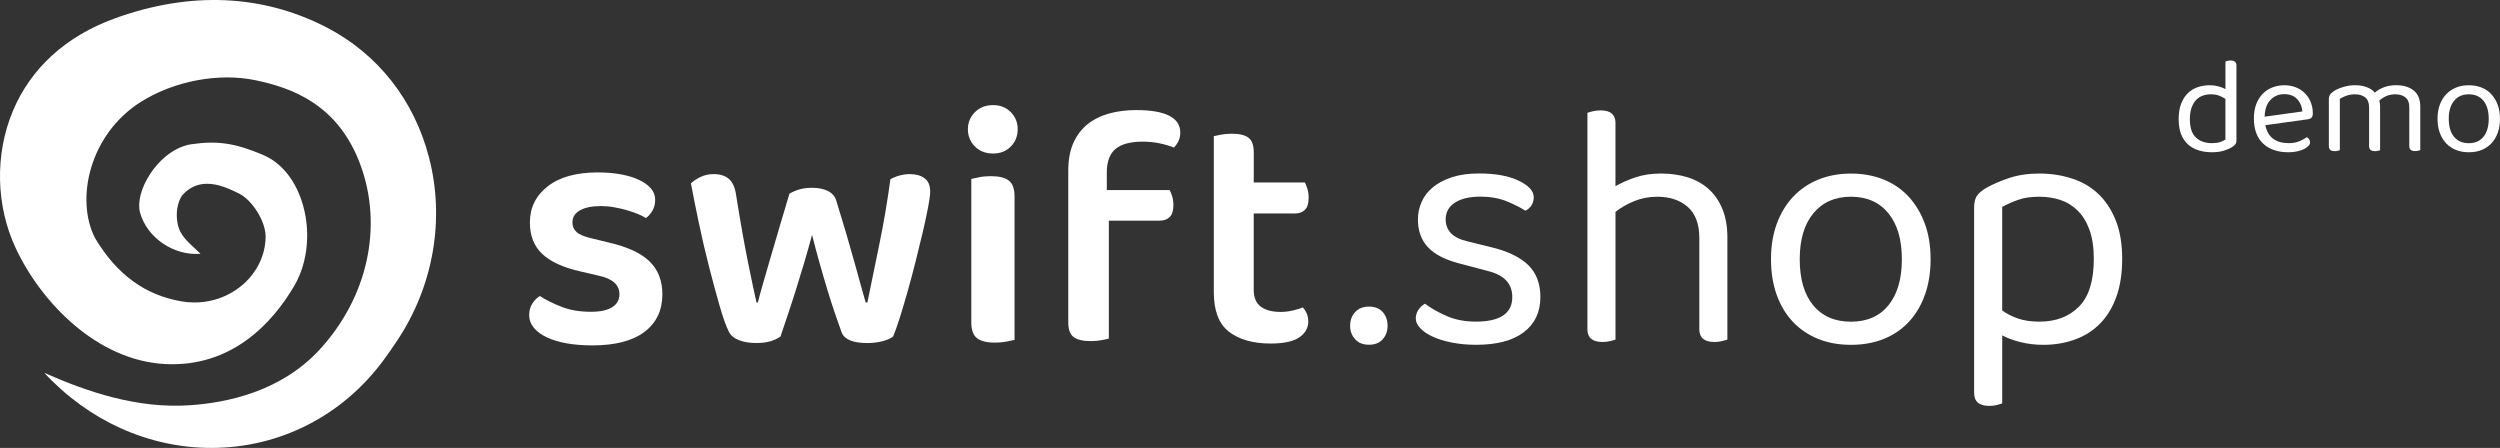
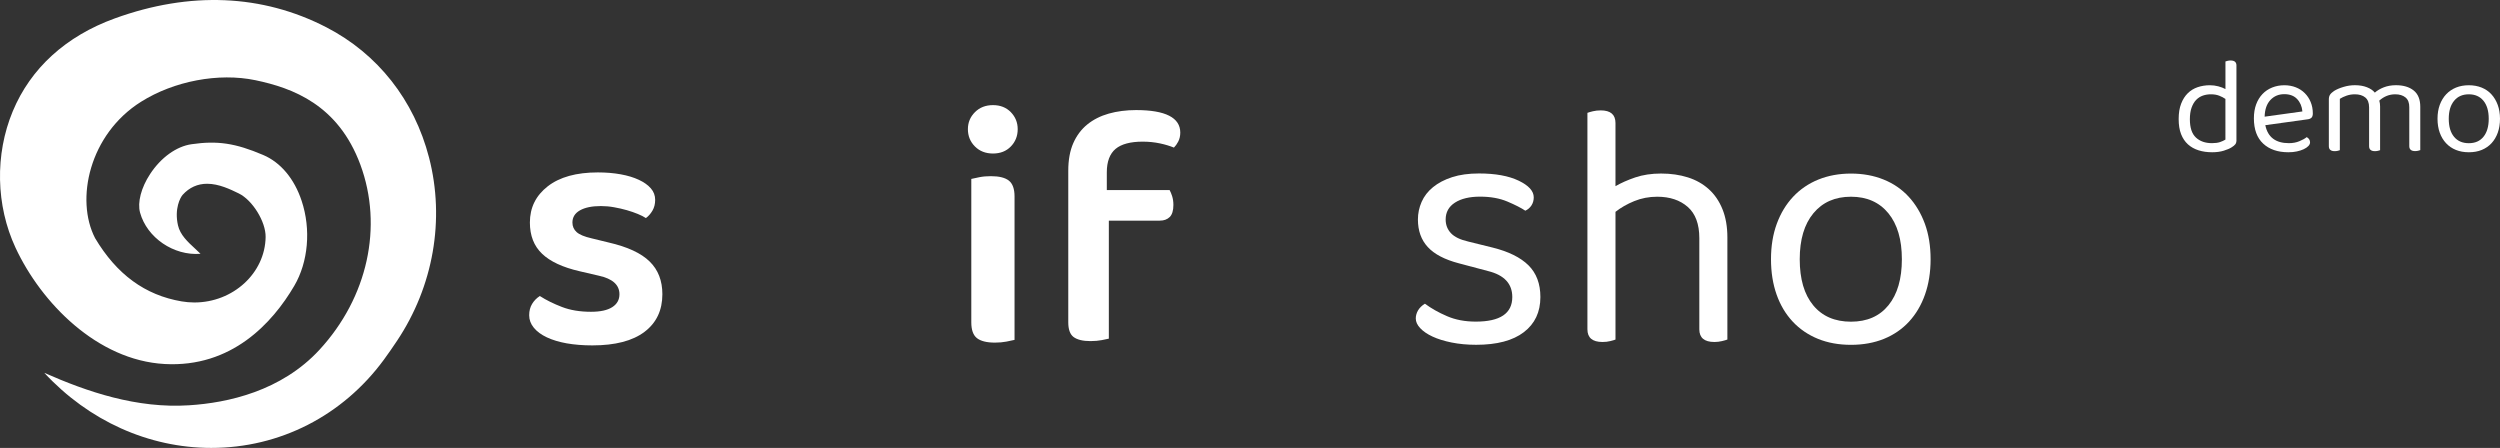
<svg xmlns="http://www.w3.org/2000/svg" version="1.1" id="Layer_1" x="0px" y="0px" width="711.8px" height="127.53px" viewBox="0 0 711.8 127.53" enable-background="new 0 0 711.8 127.53" xml:space="preserve">
  <rect x="0" y="0" width="711.8" height="127.53" fill="#333333" stroke="none" />
  <g fill="#ffffff">
    <path d="M188.59,83.78c0,4.56-1.69,8.13-5.08,10.7s-8.34,3.86-14.86,3.86c-2.67,0-5.1-0.2-7.28-0.58   c-2.18-0.39-4.07-0.96-5.67-1.71c-1.59-0.75-2.83-1.66-3.71-2.74c-0.88-1.07-1.32-2.26-1.32-3.56c0-1.24,0.28-2.32,0.83-3.22   c0.55-0.92,1.29-1.66,2.2-2.25c1.82,1.17,3.92,2.21,6.3,3.12c2.38,0.92,5.13,1.37,8.26,1.37c2.67,0,4.69-0.44,6.06-1.32   c1.37-0.88,2.05-2.1,2.05-3.67c0-2.67-1.96-4.43-5.86-5.28l-5.47-1.27c-4.82-1.11-8.39-2.77-10.7-4.98   c-2.32-2.21-3.47-5.18-3.47-8.89c0-4.24,1.69-7.67,5.08-10.31c3.39-2.64,8.15-3.96,14.27-3.96c2.35,0,4.51,0.18,6.5,0.54   c1.99,0.36,3.71,0.88,5.18,1.57c1.47,0.68,2.6,1.5,3.42,2.44s1.22,2.04,1.22,3.27c0,1.17-0.26,2.2-0.78,3.08s-1.14,1.58-1.86,2.1   c-0.59-0.39-1.35-0.78-2.3-1.17c-0.95-0.39-1.99-0.75-3.13-1.08c-1.14-0.33-2.35-0.6-3.62-0.83c-1.27-0.23-2.52-0.34-3.76-0.34   c-2.54,0-4.53,0.41-5.96,1.22c-1.43,0.81-2.15,1.97-2.15,3.47c0,1.11,0.41,2.02,1.22,2.74c0.81,0.72,2.23,1.3,4.25,1.76l4.79,1.17   c5.41,1.24,9.32,3.05,11.73,5.43C187.39,76.82,188.59,79.93,188.59,83.78z" />
-     <path d="M231.21,66.87c-0.72,2.67-1.48,5.38-2.29,8.11s-1.63,5.39-2.44,7.96c-0.81,2.58-1.6,4.97-2.35,7.19   c-0.75,2.21-1.39,4.11-1.9,5.67c-0.72,0.52-1.63,0.96-2.74,1.32c-1.11,0.36-2.51,0.54-4.2,0.54c-1.89,0-3.54-0.28-4.94-0.83   c-1.4-0.55-2.36-1.38-2.88-2.49c-0.79-1.56-1.66-4.06-2.64-7.47c-0.98-3.42-1.99-7.17-3.03-11.24c-1.04-4.07-2-8.21-2.88-12.42   c-0.88-4.2-1.62-7.87-2.2-11c0.65-0.65,1.55-1.25,2.69-1.81c1.14-0.55,2.39-0.83,3.76-0.83c1.82,0,3.26,0.44,4.3,1.32   c1.04,0.88,1.72,2.3,2.05,4.25c1.24,7.82,2.41,14.45,3.52,19.89c1.11,5.44,1.89,9.14,2.35,11.09h0.39c0.26-1.11,0.7-2.74,1.32-4.89   c0.62-2.15,1.34-4.63,2.15-7.43c0.81-2.8,1.69-5.8,2.64-8.99c0.95-3.19,1.9-6.42,2.88-9.68c0.91-0.52,1.87-0.93,2.88-1.22   c1.01-0.29,2.2-0.44,3.57-0.44c1.76,0,3.24,0.29,4.45,0.88c1.2,0.59,2,1.47,2.39,2.64c0.98,3.13,1.9,6.19,2.79,9.19   c0.88,3,1.68,5.78,2.39,8.36c0.72,2.58,1.35,4.88,1.91,6.89c0.55,2.02,0.99,3.58,1.32,4.69h0.49c1.11-5.41,2.26-11.04,3.47-16.91   c1.21-5.86,2.23-11.92,3.08-18.18c0.78-0.45,1.66-0.81,2.64-1.07c0.98-0.26,1.95-0.39,2.93-0.39c1.69,0,3.08,0.39,4.15,1.17   c1.07,0.78,1.61,2.05,1.61,3.81c0,0.91-0.2,2.4-0.59,4.45c-0.39,2.05-0.9,4.4-1.51,7.04c-0.62,2.64-1.31,5.44-2.05,8.41   c-0.75,2.96-1.51,5.83-2.3,8.6c-0.78,2.77-1.53,5.28-2.24,7.53c-0.72,2.25-1.34,3.99-1.86,5.23c-0.65,0.52-1.65,0.96-2.98,1.32   c-1.34,0.36-2.79,0.54-4.35,0.54c-4.11,0-6.55-1.01-7.33-3.03c-0.52-1.43-1.14-3.19-1.86-5.28c-0.72-2.09-1.45-4.37-2.2-6.85   c-0.75-2.47-1.5-5.05-2.25-7.72C232.56,72.12,231.86,69.48,231.21,66.87z" />
    <path d="M275.58,36.77c0-1.89,0.67-3.5,2.01-4.84c1.33-1.33,3.04-2,5.13-2c2.09,0,3.78,0.67,5.08,2c1.3,1.34,1.96,2.95,1.96,4.84   c0,1.95-0.65,3.6-1.96,4.94c-1.3,1.34-2.99,2-5.08,2c-2.09,0-3.8-0.67-5.13-2C276.25,40.37,275.58,38.72,275.58,36.77z    M276.56,50.94c0.52-0.13,1.29-0.29,2.29-0.49c1.01-0.2,2.1-0.29,3.27-0.29c2.35,0,4.06,0.42,5.13,1.27   c1.07,0.85,1.61,2.35,1.61,4.49v40.85c-0.52,0.13-1.29,0.3-2.3,0.49s-2.1,0.29-3.27,0.29c-2.34,0-4.06-0.43-5.13-1.27   c-1.08-0.85-1.61-2.35-1.61-4.5V50.94z" />
    <path d="M323.47,31.34c-2.81,0-5.44,0.34-7.8,1.01c-2.33,0.66-4.39,1.7-6.1,3.09c-1.7,1.38-3.04,3.17-3.98,5.31   c-0.95,2.15-1.43,4.79-1.43,7.84v43.2c0,2,0.5,3.39,1.49,4.15c1.03,0.78,2.65,1.18,4.82,1.18c1.2,0,2.29-0.1,3.24-0.28   c0.8-0.16,1.46-0.3,2-0.42V62.82h14.51c1.19,0,2.12-0.34,2.83-1.04c0.69-0.69,1.04-1.84,1.04-3.41c0-0.92-0.12-1.78-0.37-2.56   c-0.22-0.67-0.46-1.24-0.71-1.7h-17.88v-5.03c0-3.05,0.84-5.3,2.5-6.69c1.64-1.37,4.23-2.06,7.71-2.06c1.71,0,3.37,0.17,4.93,0.5   c1.45,0.31,2.79,0.71,3.97,1.19c0.46-0.46,0.87-1.02,1.22-1.7c0.39-0.75,0.59-1.62,0.59-2.58   C336.03,33.49,331.81,31.34,323.47,31.34z" />
-     <path d="M345.6,38.77v44.52c0,5.18,1.44,8.92,4.28,11.14c2.87,2.24,6.88,3.38,11.9,3.38c3.8,0,6.57-0.62,8.25-1.82   c1.66-1.19,2.46-2.66,2.46-4.49c0-0.9-0.17-1.71-0.5-2.4c-0.29-0.6-0.63-1.13-1.04-1.58c-0.88,0.36-1.84,0.65-2.87,0.89   c-1.17,0.27-2.33,0.4-3.46,0.4c-2.37,0-4.25-0.49-5.58-1.45c-1.38-0.98-2.08-2.62-2.08-4.85V60.77h11.77   c1.19,0,2.12-0.34,2.83-1.05c0.69-0.69,1.04-1.84,1.04-3.41c0-0.92-0.13-1.8-0.37-2.61c-0.22-0.7-0.46-1.29-0.71-1.75h-14.55v-8.55   c0-2-0.49-3.4-1.45-4.15c-0.99-0.78-2.59-1.18-4.76-1.18c-1.14,0-2.21,0.1-3.19,0.28C346.74,38.52,346.09,38.66,345.6,38.77z" />
-     <path d="M384.41,92.77c0-1.57,0.47-2.87,1.42-3.91c0.94-1.04,2.26-1.56,3.96-1.56c1.69,0,3,0.52,3.91,1.56   c0.91,1.04,1.37,2.35,1.37,3.91c0,1.5-0.46,2.77-1.37,3.81c-0.91,1.04-2.21,1.57-3.91,1.57c-1.7,0-3.02-0.52-3.96-1.57   C384.88,95.54,384.41,94.27,384.41,92.77z" />
    <path d="M438.58,84.58c0,4.27-1.57,7.59-4.7,9.99c-3.13,2.4-7.66,3.6-13.59,3.6c-2.53,0-4.86-0.22-6.99-0.65   c-2.13-0.43-3.95-1-5.45-1.7c-1.5-0.7-2.66-1.5-3.5-2.4c-0.84-0.9-1.25-1.81-1.25-2.75c0-0.8,0.22-1.57,0.65-2.3   c0.43-0.73,1.09-1.37,1.95-1.9c1.8,1.33,3.89,2.52,6.3,3.55c2.4,1.04,5.12,1.55,8.19,1.55c6.93,0,10.39-2.33,10.39-7   c0-3.79-2.3-6.26-6.89-7.39l-8.29-2.2c-4.06-1.06-7.02-2.61-8.89-4.65c-1.87-2.03-2.8-4.65-2.8-7.84c0-1.73,0.35-3.4,1.05-5   c0.7-1.6,1.78-3,3.25-4.2c1.47-1.2,3.28-2.15,5.45-2.85c2.16-0.7,4.71-1.05,7.64-1.05c4.66,0,8.42,0.68,11.29,2.05   c2.86,1.37,4.3,2.95,4.3,4.75c0,0.87-0.22,1.63-0.65,2.3c-0.44,0.67-1.02,1.17-1.75,1.5c-1.2-0.8-2.9-1.67-5.1-2.6   c-2.2-0.93-4.79-1.4-7.79-1.4c-3,0-5.38,0.57-7.14,1.7c-1.76,1.13-2.65,2.73-2.65,4.8c0,1.53,0.5,2.83,1.5,3.9   c1,1.07,2.66,1.87,4.99,2.4l6.89,1.7c4.53,1.13,7.93,2.81,10.19,5.04C437.45,77.78,438.58,80.79,438.58,84.58z" />
    <path d="M458.46,97.12c-0.67,0.17-1.4,0.25-2.2,0.25c-2.86,0-4.29-1.21-4.29-3.6V32.13c0.33-0.13,0.85-0.28,1.55-0.45   c0.7-0.17,1.45-0.25,2.24-0.25c2.8,0,4.2,1.2,4.2,3.6v17.98c1.59-0.93,3.48-1.76,5.64-2.5c2.16-0.73,4.61-1.1,7.34-1.1   c2.8,0,5.34,0.37,7.64,1.1c2.3,0.73,4.28,1.85,5.94,3.35c1.67,1.5,2.97,3.4,3.9,5.7c0.93,2.3,1.4,4.98,1.4,8.04v29.07   c-0.33,0.14-0.85,0.28-1.55,0.45c-0.7,0.17-1.42,0.25-2.15,0.25c-2.86,0-4.29-1.21-4.29-3.6V67.8c0-4-1.1-6.96-3.3-8.89   c-2.2-1.93-5.09-2.9-8.69-2.9c-2.33,0-4.51,0.42-6.54,1.25c-2.03,0.83-3.81,1.85-5.34,3.05v36.37   C459.63,96.81,459.13,96.96,458.46,97.12z" />
    <path d="M549.68,73.8c0,3.73-0.54,7.09-1.6,10.09c-1.06,3-2.58,5.56-4.54,7.69c-1.97,2.13-4.35,3.76-7.14,4.9   c-2.8,1.13-5.93,1.7-9.39,1.7c-3.47,0-6.6-0.57-9.39-1.7c-2.79-1.14-5.2-2.77-7.19-4.9c-2-2.13-3.53-4.7-4.59-7.69   c-1.06-3-1.6-6.36-1.6-10.09c0-3.73,0.55-7.09,1.65-10.09c1.1-3,2.65-5.56,4.65-7.69c2-2.13,4.39-3.76,7.19-4.9   c2.8-1.13,5.89-1.7,9.29-1.7c3.4,0,6.49,0.57,9.29,1.7c2.8,1.13,5.18,2.77,7.14,4.9c1.96,2.13,3.5,4.7,4.6,7.69   C549.14,66.7,549.68,70.07,549.68,73.8z M527.01,56.01c-4.53,0-8.09,1.57-10.69,4.7c-2.6,3.13-3.9,7.49-3.9,13.09   c0,5.66,1.28,10.04,3.85,13.14c2.56,3.1,6.15,4.65,10.74,4.65c4.59,0,8.16-1.57,10.69-4.7c2.53-3.13,3.8-7.49,3.8-13.09   s-1.29-9.96-3.85-13.09C535.08,57.58,531.53,56.01,527.01,56.01z" />
-     <path d="M581.75,98.18c-2.33,0-4.53-0.27-6.59-0.8c-2.07-0.53-3.77-1.17-5.09-1.9v19.38c-0.34,0.13-0.84,0.28-1.5,0.45   c-0.67,0.17-1.4,0.25-2.2,0.25c-2.86,0-4.3-1.23-4.3-3.7V59.11c0-1.33,0.23-2.4,0.7-3.2c0.47-0.8,1.43-1.63,2.9-2.5   c1.8-1,3.95-1.92,6.44-2.75c2.5-0.83,5.35-1.25,8.54-1.25c3.26,0,6.35,0.47,9.24,1.4c2.9,0.93,5.39,2.38,7.49,4.35   c2.1,1.97,3.76,4.48,5,7.54c1.23,3.06,1.85,6.73,1.85,10.99c0,4.13-0.55,7.73-1.65,10.79c-1.1,3.07-2.65,5.61-4.64,7.64   c-2,2.03-4.38,3.55-7.14,4.54C588.03,97.67,585.02,98.18,581.75,98.18z M580.66,91.58c4.66,0,8.41-1.41,11.24-4.25   c2.83-2.83,4.25-7.37,4.25-13.64c0-3.26-0.42-6.03-1.25-8.29c-0.83-2.26-1.96-4.1-3.4-5.49c-1.43-1.4-3.08-2.4-4.94-3   c-1.87-0.6-3.83-0.9-5.9-0.9c-2.4,0-4.43,0.3-6.1,0.9c-1.66,0.6-3.17,1.27-4.49,2v29.48c1.26,0.93,2.76,1.7,4.49,2.3   C576.29,91.28,578.32,91.58,580.66,91.58z" />
    <path d="M12.61,106.15c12.64,13.65,29.72,21.38,47.54,21.38c19.49,0,37.4-9.14,49.13-25.09c1.29-1.77,2.55-3.58,3.76-5.4   c10.36-15.51,13.68-34.53,9.12-52.17c-4.23-16.37-14.61-29.54-29.22-37.09C74.68-1.65,54.09-2.51,32.71,5.23   C18.79,10.27,8.73,19.42,3.63,31.69C-1.48,43.98-1.18,58.5,4.42,70.53c7.32,15.72,23.28,32.05,42.44,33.11   c19.08,1.06,30.71-11.66,36.92-22.25c3.99-6.8,4.8-16.07,2.11-24.19c-2.09-6.32-5.99-10.97-10.97-13.08   C66.99,40.74,61.9,40,54.55,41.06c-4.31,0.61-8.72,3.78-11.81,8.49c-2.56,3.89-3.65,8.11-2.86,10.99   c1.96,7.11,9.54,12.34,17.21,11.72c-0.49-0.5-1.04-1-1.6-1.52c-1.97-1.81-4.2-3.86-4.81-6.57c-1.08-4.71,0.65-7.95,1.34-8.71   c1.89-2.08,4.23-3.14,6.95-3.14c3.37,0,6.63,1.59,9.01,2.75c3.92,1.91,7.71,8.06,7.65,12.4c-0.14,10.28-9.25,18.65-20.3,18.65   c-1.21,0-2.43-0.11-3.62-0.31c-10.41-1.78-18.47-7.67-24.63-18c-5.68-10.96-1.68-29.58,13.1-38.85c9.35-5.87,22.03-8.32,32.57-6.12   c10.57,2.22,23.52,6.95,29.85,24.03c6.53,17.64,2.08,37.83-11.62,52.7c-10.89,11.82-26.19,15.13-37.11,15.82   C38.93,116.37,24.79,111.54,12.61,106.15z" />
    <g>
      <path d="M636.77,39.87c0,0.52-0.11,0.93-0.33,1.21c-0.22,0.29-0.57,0.57-1.04,0.86c-0.52,0.34-1.26,0.66-2.23,0.96    c-0.96,0.3-2.07,0.45-3.32,0.45c-1.41,0-2.7-0.18-3.87-0.55s-2.18-0.93-3.03-1.7c-0.85-0.77-1.5-1.75-1.96-2.93    c-0.46-1.19-0.68-2.61-0.68-4.28c0-1.69,0.23-3.15,0.7-4.36c0.47-1.21,1.1-2.21,1.9-2.99c0.79-0.78,1.73-1.35,2.81-1.72    c1.08-0.36,2.24-0.55,3.46-0.55c0.83,0,1.64,0.1,2.42,0.31c0.78,0.21,1.46,0.47,2.03,0.78V17.5c0.13-0.05,0.33-0.11,0.61-0.18    c0.27-0.06,0.55-0.1,0.84-0.1c1.12,0,1.68,0.47,1.68,1.41V39.87z M633.64,28.18c-0.52-0.36-1.12-0.68-1.8-0.94    c-0.68-0.26-1.46-0.39-2.35-0.39c-0.81,0-1.57,0.12-2.29,0.37c-0.72,0.25-1.35,0.65-1.9,1.21c-0.55,0.56-0.98,1.3-1.31,2.21    c-0.33,0.91-0.49,2.02-0.49,3.32c0,2.4,0.57,4.13,1.72,5.2c1.15,1.07,2.67,1.6,4.57,1.6c0.91,0,1.66-0.1,2.25-0.29    c0.59-0.2,1.11-0.44,1.58-0.72V28.18z" />
      <path d="M644.98,35.64c0.7,3.42,2.94,5.12,6.72,5.12c1.09,0,2.08-0.18,2.97-0.55c0.89-0.36,1.59-0.76,2.11-1.17    c0.63,0.37,0.94,0.86,0.94,1.49c0,0.37-0.16,0.72-0.49,1.06c-0.33,0.34-0.77,0.64-1.33,0.9c-0.56,0.26-1.21,0.47-1.96,0.63    c-0.74,0.16-1.54,0.23-2.4,0.23c-3.02,0-5.41-0.82-7.17-2.46c-1.76-1.64-2.64-4.04-2.64-7.19c0-1.49,0.21-2.81,0.64-3.97    c0.43-1.16,1.03-2.14,1.8-2.95c0.77-0.81,1.69-1.43,2.76-1.86c1.07-0.43,2.23-0.65,3.48-0.65c1.17,0,2.25,0.2,3.25,0.59    c0.99,0.39,1.84,0.94,2.56,1.66c0.72,0.72,1.28,1.56,1.68,2.54c0.4,0.98,0.61,2.05,0.61,3.23c0,0.57-0.13,0.98-0.39,1.23    c-0.26,0.25-0.63,0.4-1.09,0.45L644.98,35.64z M650.38,26.81c-1.59,0-2.91,0.55-3.95,1.66c-1.04,1.11-1.59,2.69-1.64,4.75    l10.75-1.49c-0.13-1.43-0.63-2.61-1.51-3.54C653.16,27.27,651.94,26.81,650.38,26.81z" />
      <path d="M684.9,27.75c-0.73-0.6-1.71-0.9-2.93-0.9c-1.69,0-3.21,0.6-4.54,1.8c0.16,0.52,0.23,1.08,0.23,1.68v12.43    c-0.13,0.05-0.33,0.11-0.61,0.18c-0.27,0.06-0.55,0.1-0.84,0.1c-1.12,0-1.68-0.47-1.68-1.41V30.56c0-1.28-0.37-2.22-1.09-2.81    c-0.73-0.6-1.72-0.9-2.97-0.9c-0.83,0-1.62,0.13-2.37,0.39c-0.74,0.26-1.38,0.56-1.9,0.9v14.62c-0.13,0.05-0.33,0.11-0.59,0.18    c-0.26,0.06-0.55,0.1-0.86,0.1c-1.12,0-1.68-0.47-1.68-1.41V28.29c0-0.52,0.11-0.96,0.33-1.31c0.22-0.35,0.61-0.71,1.15-1.08    c0.7-0.44,1.6-0.83,2.68-1.15c1.08-0.33,2.17-0.49,3.26-0.49c1.28,0,2.41,0.19,3.4,0.57c0.99,0.38,1.75,0.89,2.27,1.54    c0.68-0.6,1.52-1.1,2.54-1.5c1.02-0.4,2.18-0.61,3.48-0.61c2.11,0,3.79,0.5,5.04,1.5c1.25,1,1.88,2.55,1.88,4.63v12.35    c-0.13,0.05-0.33,0.11-0.61,0.18c-0.27,0.06-0.55,0.1-0.84,0.1c-1.12,0-1.68-0.47-1.68-1.41V30.56    C685.99,29.29,685.63,28.35,684.9,27.75z" />
      <path d="M711.8,33.81c0,1.46-0.21,2.78-0.63,3.95c-0.42,1.17-1.01,2.18-1.78,3.01c-0.77,0.83-1.7,1.47-2.79,1.92    s-2.32,0.66-3.68,0.66s-2.58-0.22-3.67-0.66s-2.03-1.08-2.81-1.92c-0.78-0.83-1.38-1.84-1.8-3.01s-0.63-2.49-0.63-3.95    c0-1.46,0.21-2.78,0.64-3.95c0.43-1.17,1.04-2.18,1.82-3.01c0.78-0.83,1.72-1.47,2.81-1.92c1.09-0.44,2.31-0.66,3.64-0.66    c1.33,0,2.54,0.22,3.64,0.66c1.09,0.44,2.03,1.08,2.79,1.92c0.77,0.83,1.37,1.84,1.8,3.01C711.58,31.03,711.8,32.35,711.8,33.81z     M702.92,26.85c-1.77,0-3.17,0.61-4.18,1.84c-1.02,1.23-1.53,2.93-1.53,5.12c0,2.22,0.5,3.93,1.51,5.14c1,1.21,2.4,1.82,4.2,1.82    c1.8,0,3.19-0.61,4.18-1.84c0.99-1.22,1.49-2.93,1.49-5.12s-0.5-3.9-1.5-5.12C706.08,27.46,704.69,26.85,702.92,26.85z" />
    </g>
  </g>
</svg>